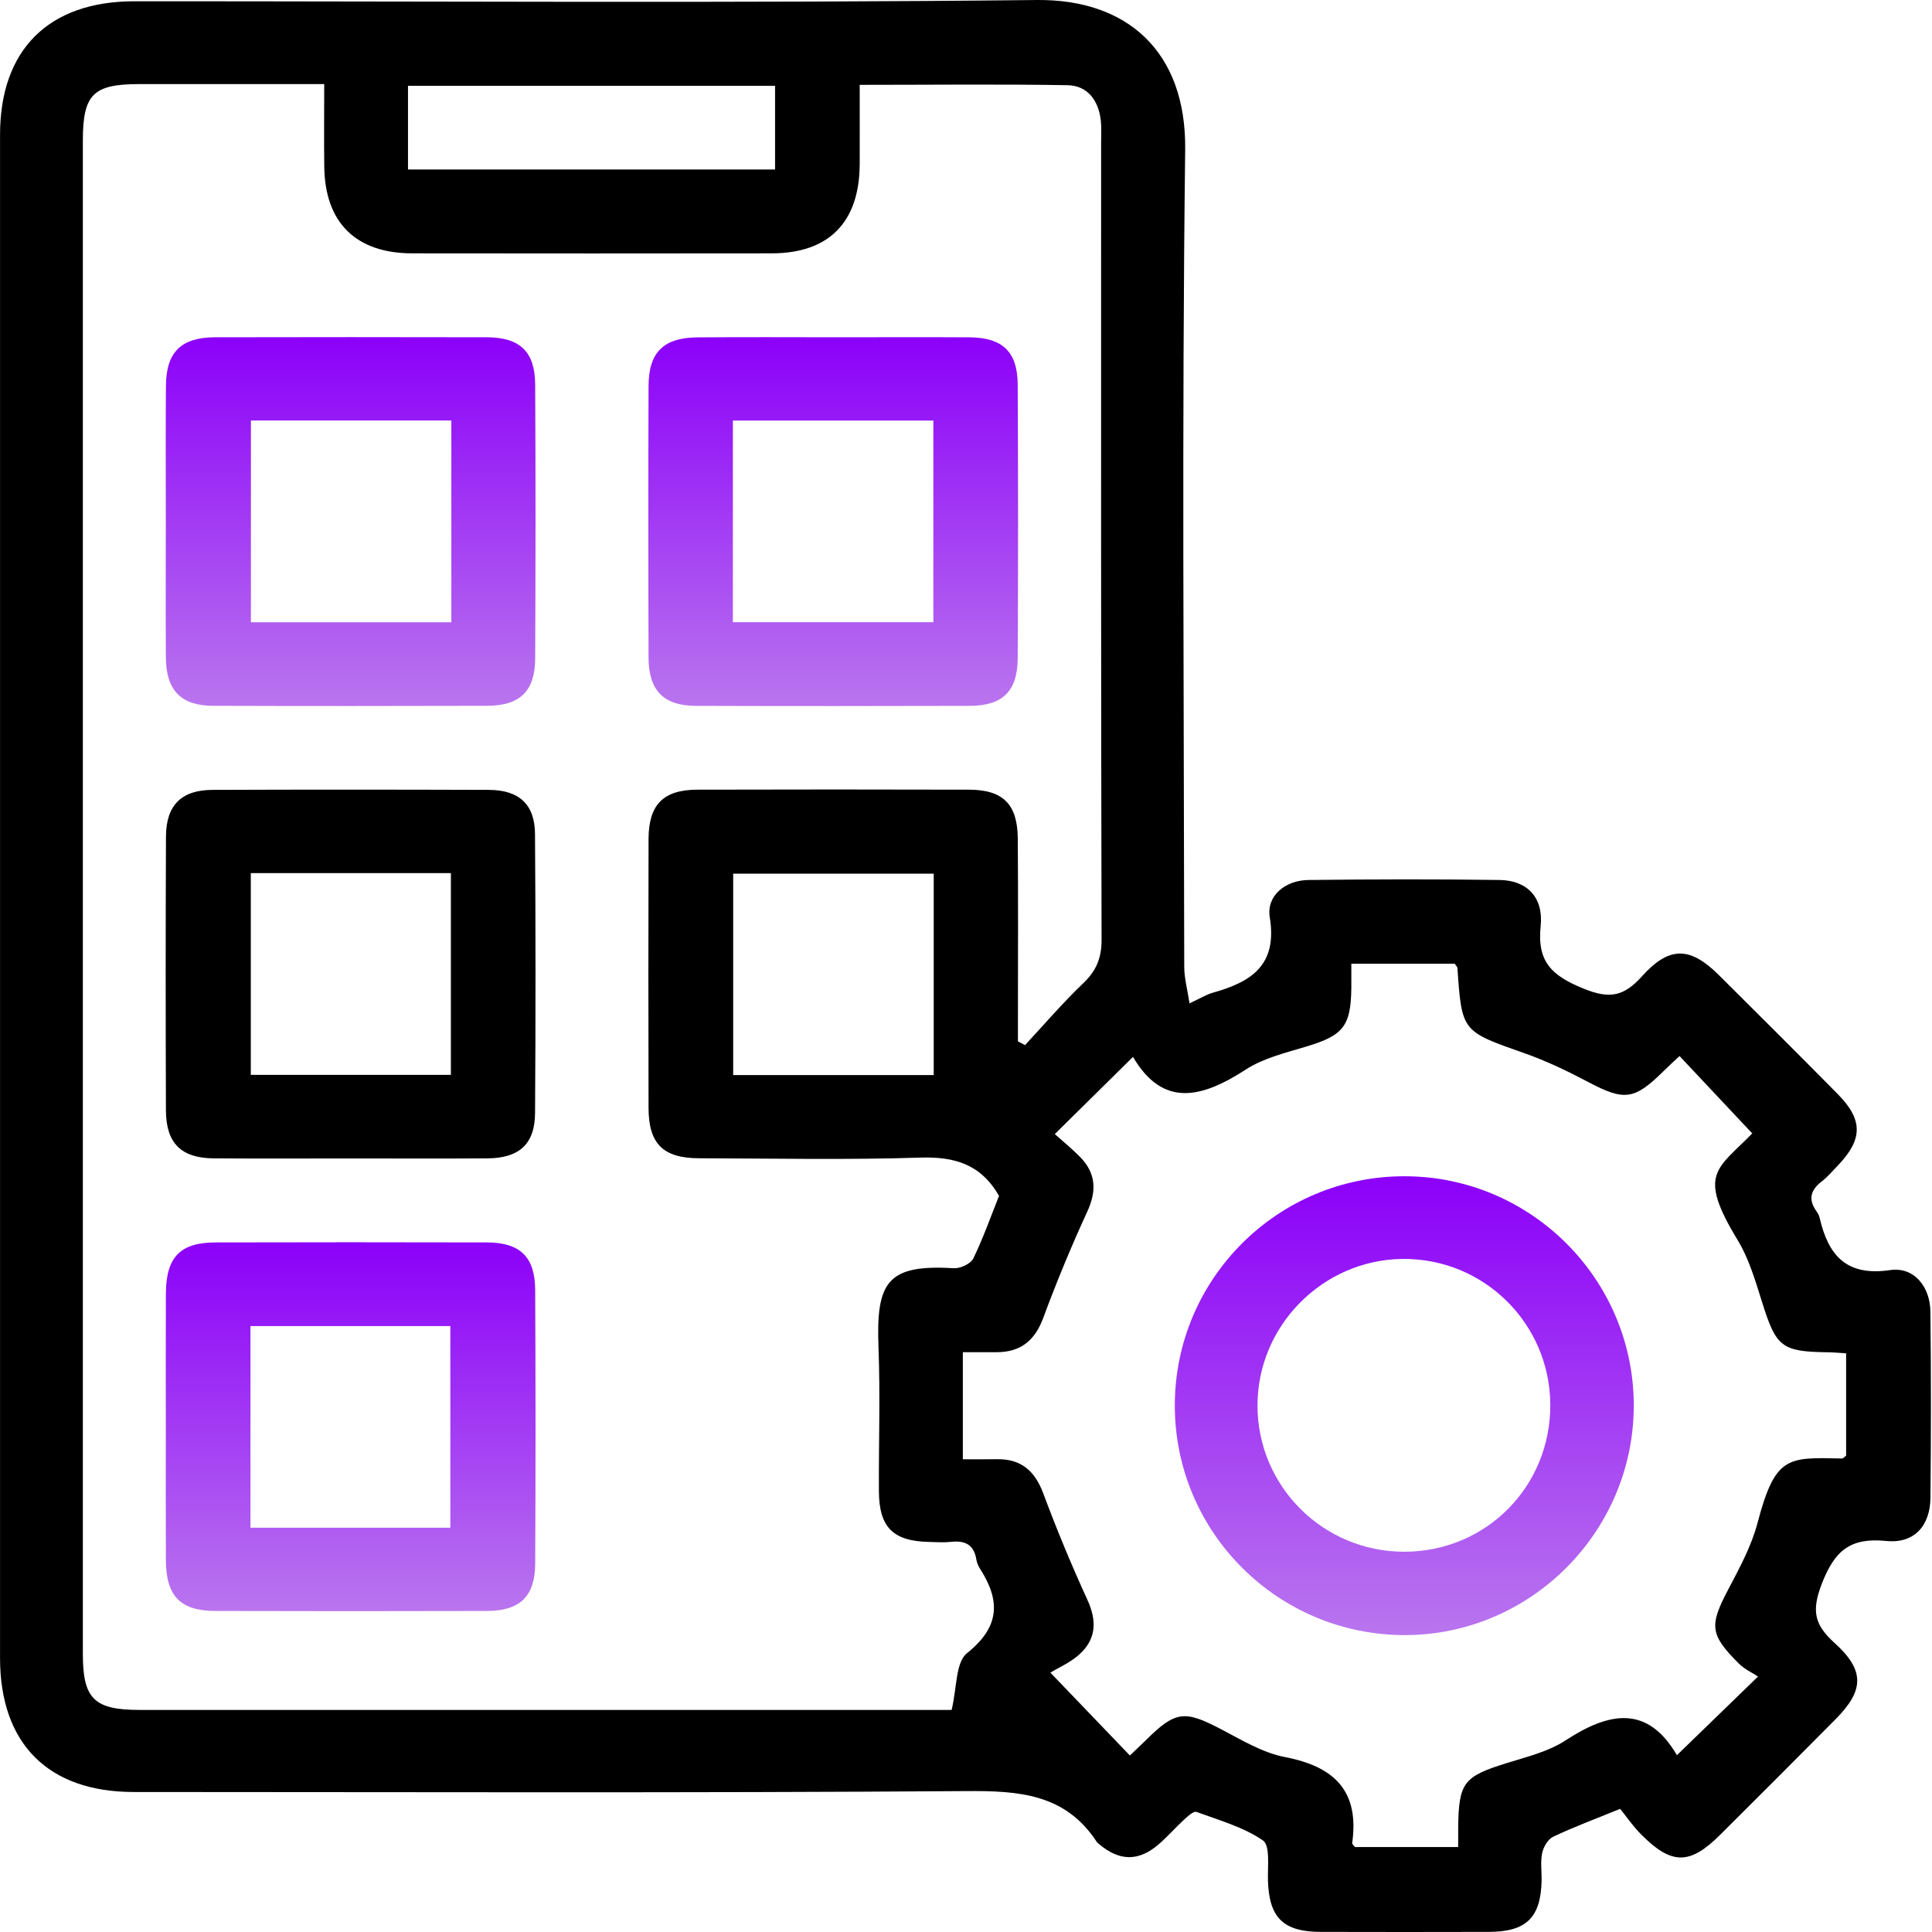
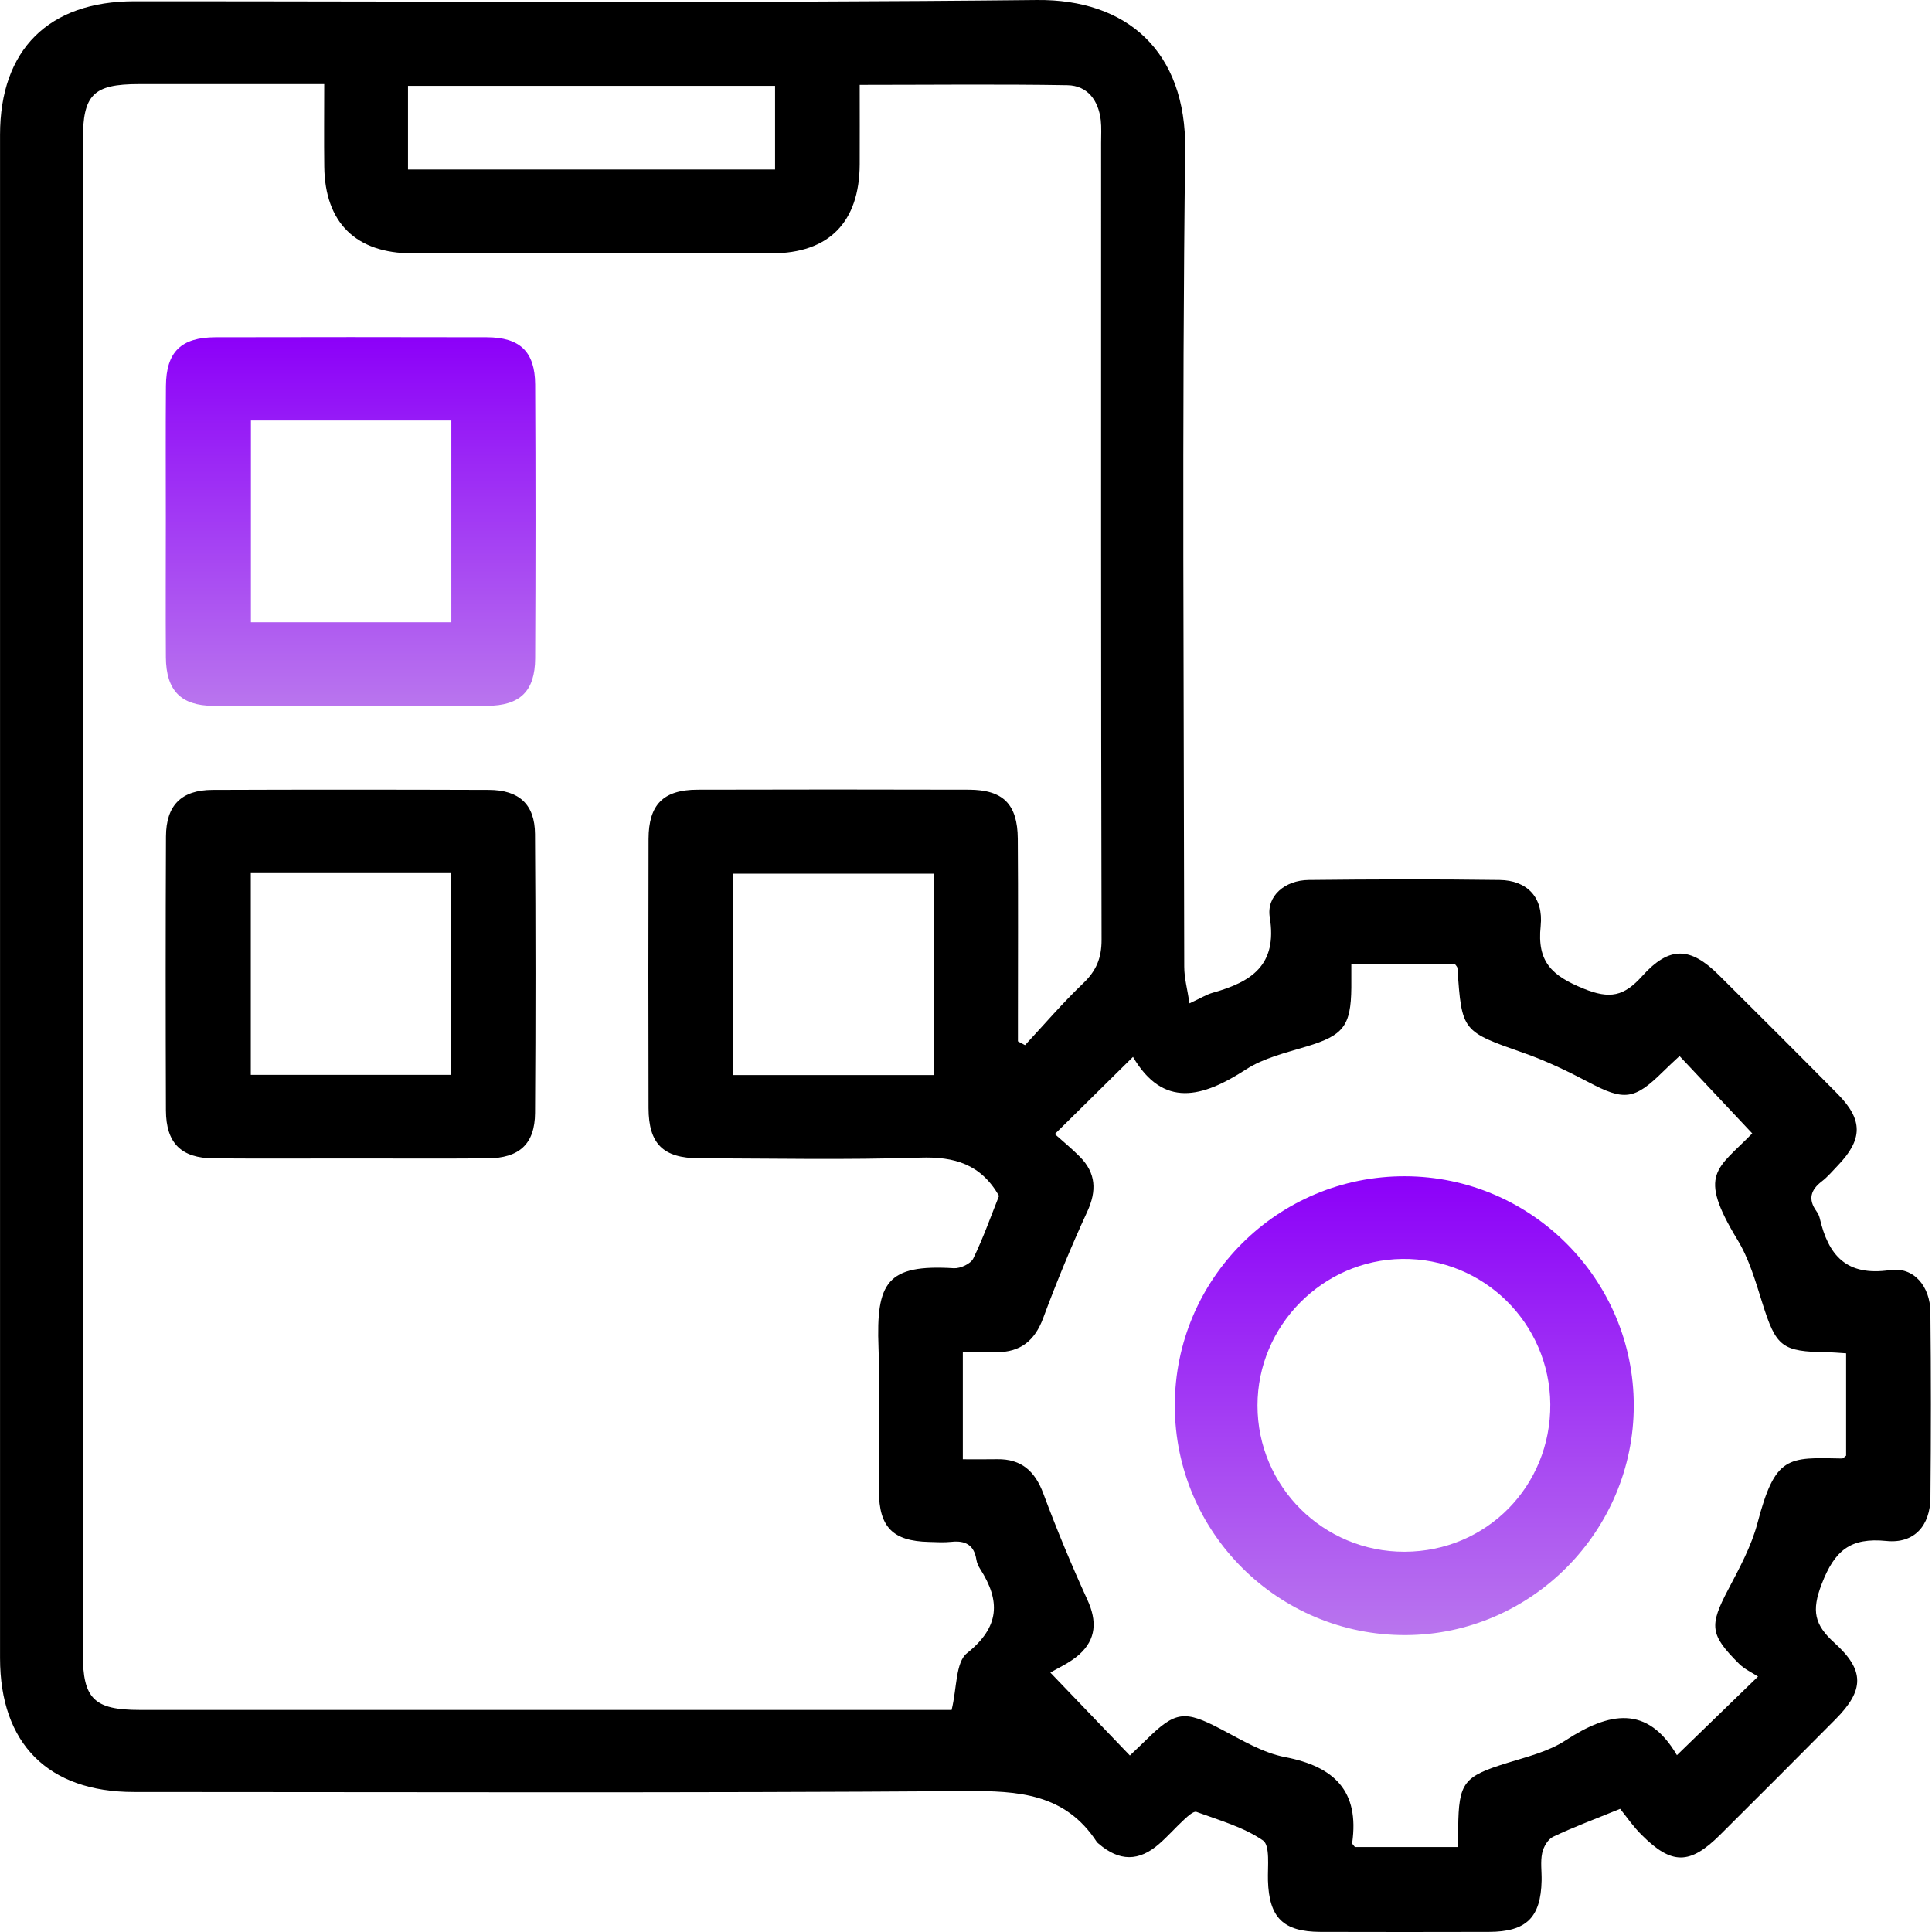
<svg xmlns="http://www.w3.org/2000/svg" width="200" height="200" viewBox="0 0 200 200" fill="none">
  <path d="M167.717 187.251C165.057 188.339 162.871 189.145 160.773 190.145C160.237 190.4 159.774 191.202 159.644 191.831C159.451 192.748 159.607 193.731 159.586 194.684C159.503 198.505 158.009 199.978 154.136 199.988C148.327 200.004 142.513 200.004 136.703 199.988C132.825 199.978 131.373 198.505 131.259 194.674C131.217 193.237 131.503 191.045 130.738 190.52C128.718 189.135 126.209 188.432 123.856 187.568C123.57 187.464 122.977 187.995 122.618 188.328C121.722 189.151 120.921 190.072 120.01 190.868C117.896 192.727 115.871 192.701 113.727 190.858C113.659 190.801 113.586 190.749 113.539 190.676C110.27 185.668 105.429 185.371 99.979 185.413C71.271 185.616 42.563 185.512 13.85 185.507C4.991 185.507 0.004 180.51 0.004 171.64C-0.001 119.08 -0.001 66.516 0.004 13.957C0.004 5.134 5.043 0.131 13.918 0.131C45.057 0.126 76.196 0.334 107.329 0.001C116.642 -0.098 122.815 5.29 122.69 15.514C122.342 43.696 122.56 71.888 122.592 100.075C122.592 101.257 122.925 102.439 123.138 103.865C124.309 103.324 124.908 102.944 125.564 102.761C129.515 101.653 132.258 99.94 131.446 94.953C131.087 92.746 133.023 91.122 135.47 91.096C142.06 91.023 148.655 91.002 155.245 91.096C158.046 91.133 159.8 92.861 159.488 95.87C159.102 99.581 160.648 101.002 163.912 102.335C166.671 103.464 168.123 103.126 169.997 101.044C172.819 97.91 174.979 98.004 177.92 100.924C182.043 105.021 186.16 109.123 190.241 113.256C192.875 115.926 192.849 117.946 190.252 120.653C189.71 121.215 189.205 121.829 188.591 122.297C187.435 123.182 187.154 124.156 188.034 125.379C188.185 125.587 188.315 125.832 188.372 126.082C189.268 129.949 191.121 132.146 195.66 131.48C198.133 131.115 199.809 133.192 199.835 135.79C199.908 142.208 199.902 148.626 199.84 155.045C199.814 157.929 198.174 159.813 195.285 159.521C191.542 159.147 189.924 160.5 188.581 163.982C187.508 166.767 187.836 168.199 189.903 170.068C193.073 172.931 192.979 174.992 190.012 177.98C186.046 181.983 182.053 185.97 178.06 189.947C174.932 193.06 173.048 193.07 169.93 189.937C169.071 189.093 168.384 188.073 167.717 187.251ZM88.996 8.783C88.996 11.646 89.006 14.327 88.996 17.002C88.97 23.004 85.81 26.221 79.891 26.226C67.487 26.242 55.082 26.242 42.673 26.226C36.853 26.221 33.641 23.056 33.568 17.268C33.532 14.509 33.563 11.755 33.563 8.705C27.004 8.705 20.69 8.7 14.381 8.705C9.639 8.71 8.577 9.782 8.577 14.545C8.572 66.771 8.572 118.997 8.577 171.218C8.577 175.866 9.748 177.012 14.465 177.012C41.876 177.012 69.293 177.012 96.705 177.012C97.553 177.012 98.407 177.012 98.511 177.012C99.068 174.737 98.912 172.087 100.104 171.135C103.514 168.412 103.581 165.721 101.458 162.405C101.275 162.119 101.124 161.781 101.072 161.442C100.833 159.933 99.932 159.454 98.49 159.61C97.72 159.693 96.929 159.641 96.148 159.62C92.431 159.532 91 158.095 90.984 154.352C90.958 149.407 91.13 144.457 90.943 139.517C90.682 132.729 91.812 130.866 98.735 131.287C99.407 131.329 100.489 130.829 100.755 130.277C101.801 128.122 102.598 125.848 103.42 123.797C101.53 120.502 98.798 119.726 95.268 119.835C87.642 120.08 80.001 119.924 72.37 119.903C68.648 119.893 67.149 118.414 67.138 114.703C67.117 105.421 67.112 96.14 67.138 86.854C67.149 83.288 68.663 81.758 72.193 81.747C81.562 81.721 90.932 81.721 100.302 81.747C103.842 81.758 105.336 83.241 105.362 86.838C105.408 92.996 105.377 99.159 105.377 105.317C105.377 106.145 105.377 106.973 105.377 107.8C105.622 107.93 105.867 108.061 106.111 108.191C108.105 106.046 110.015 103.808 112.129 101.793C113.487 100.497 114.039 99.18 114.034 97.275C113.966 69.775 113.987 42.275 113.987 14.774C113.987 13.993 114.039 13.207 113.951 12.432C113.706 10.386 112.581 8.856 110.505 8.819C103.41 8.7 96.315 8.783 88.996 8.783ZM173.594 181.696C176.462 178.917 178.992 176.465 181.991 173.555C181.329 173.123 180.585 172.785 180.039 172.243C176.988 169.214 176.936 168.282 178.904 164.545C180.07 162.327 181.303 160.063 181.933 157.673C183.776 150.677 185.051 150.865 190.678 150.984C190.814 150.99 190.949 150.802 191.11 150.688C191.11 147.19 191.11 143.676 191.11 140.095C190.35 140.048 189.752 139.991 189.153 139.985C184.432 139.923 183.864 139.423 182.428 134.858C181.73 132.635 181.064 130.314 179.867 128.351C175.661 121.423 177.779 121.064 181.434 117.285C181.527 117.191 181.496 116.977 181.428 117.368C178.789 114.557 176.369 111.991 173.865 109.32C173.282 109.867 172.714 110.382 172.168 110.924C169.17 113.885 168.129 113.974 164.417 112.012C162.278 110.882 160.076 109.825 157.796 109.024C151.346 106.754 151.325 106.817 150.873 100.216C150.862 100.07 150.706 99.94 150.586 99.763C147.093 99.763 143.585 99.763 139.889 99.763C139.889 100.705 139.894 101.476 139.889 102.246C139.847 106.228 139.056 107.181 135.272 108.326C133.122 108.977 130.821 109.518 128.979 110.71C124.476 113.625 120.421 114.75 117.287 109.409C114.539 112.121 111.983 114.64 109.193 117.399C110 118.123 110.942 118.888 111.79 119.747C113.461 121.439 113.55 123.271 112.545 125.447C110.885 129.049 109.37 132.724 107.99 136.446C107.116 138.799 105.632 139.98 103.16 139.98C101.988 139.98 100.822 139.98 99.672 139.98C99.672 143.9 99.672 147.403 99.672 151.063C100.989 151.063 102.108 151.078 103.227 151.057C105.742 151.021 107.147 152.301 108.011 154.628C109.396 158.345 110.921 162.02 112.571 165.622C113.571 167.803 113.487 169.693 111.717 171.28C110.77 172.129 109.531 172.66 108.735 173.149C112.009 176.564 114.45 179.109 116.964 181.728C117.558 181.16 118.12 180.635 118.672 180.093C121.691 177.11 122.633 177.032 126.391 179C128.531 180.119 130.717 181.452 133.028 181.894C138.135 182.873 140.738 185.408 139.978 190.785C139.962 190.905 140.16 191.056 140.264 191.207C143.762 191.207 147.26 191.207 150.951 191.207C150.951 190.416 150.945 189.827 150.951 189.234C151.003 184.497 151.508 183.898 156.047 182.493C158.108 181.853 160.315 181.316 162.08 180.156C166.572 177.225 170.533 176.46 173.594 181.696ZM96.658 111.288C96.658 104.276 96.658 97.41 96.658 90.445C89.657 90.445 82.796 90.445 75.899 90.445C75.899 97.509 75.899 104.386 75.899 111.288C82.9 111.288 89.709 111.288 96.658 111.288ZM42.236 17.544C55.067 17.544 67.648 17.544 80.235 17.544C80.235 14.545 80.235 11.74 80.235 8.887C67.482 8.887 54.9 8.887 42.236 8.887C42.236 11.828 42.236 14.582 42.236 17.544Z" fill="black" />
  <path d="M17.166 53.747C17.166 49.151 17.14 44.554 17.177 39.958C17.203 36.439 18.738 34.925 22.294 34.914C31.658 34.893 41.028 34.893 50.393 34.914C53.818 34.925 55.379 36.398 55.4 39.791C55.452 49.245 55.447 58.698 55.4 68.151C55.385 71.56 53.828 73.054 50.424 73.065C40.971 73.091 31.518 73.096 22.065 73.065C18.728 73.054 17.198 71.472 17.172 68.057C17.14 63.289 17.166 58.521 17.166 53.747ZM46.723 43.529C39.701 43.529 32.897 43.529 25.974 43.529C25.974 50.567 25.974 57.5 25.974 64.418C33.001 64.418 39.805 64.418 46.723 64.418C46.723 57.443 46.723 50.629 46.723 43.529Z" fill="url(#paint0_linear_36_38938)" />
  <path d="M36.426 119.923C31.658 119.923 26.885 119.949 22.116 119.913C18.754 119.887 17.192 118.341 17.177 114.952C17.145 105.499 17.14 96.046 17.182 86.593C17.197 83.361 18.775 81.783 21.986 81.768C31.528 81.731 41.064 81.736 50.606 81.768C53.734 81.778 55.364 83.267 55.384 86.333C55.452 95.958 55.452 105.588 55.389 115.212C55.369 118.429 53.76 119.887 50.47 119.913C45.791 119.949 41.111 119.923 36.426 119.923ZM25.963 90.383C25.963 97.55 25.963 104.416 25.963 111.272C32.985 111.272 39.789 111.272 46.676 111.272C46.676 104.245 46.676 97.373 46.676 90.383C39.711 90.383 32.907 90.383 25.963 90.383Z" fill="black" />
-   <path d="M17.167 147.429C17.167 142.921 17.151 138.408 17.172 133.9C17.193 130.141 18.655 128.621 22.31 128.616C31.674 128.595 41.044 128.59 50.408 128.616C53.828 128.627 55.38 130.105 55.401 133.509C55.447 142.962 55.453 152.415 55.401 161.868C55.385 165.268 53.823 166.756 50.408 166.767C41.044 166.793 31.674 166.793 22.31 166.767C18.655 166.756 17.188 165.231 17.172 161.478C17.151 156.793 17.167 152.114 17.167 147.429ZM46.619 158.152C46.619 150.984 46.619 144.113 46.619 137.273C39.602 137.273 32.809 137.273 25.927 137.273C25.927 144.316 25.927 151.192 25.927 158.152C32.908 158.152 39.711 158.152 46.619 158.152Z" fill="url(#paint1_linear_36_38938)" />
-   <path d="M86.554 34.914C91.15 34.914 95.747 34.893 100.343 34.919C103.768 34.94 105.33 36.398 105.351 39.791C105.403 49.245 105.403 58.697 105.351 68.151C105.335 71.565 103.784 73.064 100.39 73.07C90.937 73.096 81.484 73.101 72.031 73.07C68.689 73.059 67.148 71.477 67.138 68.073C67.106 58.708 67.106 49.343 67.138 39.974C67.148 36.45 68.694 34.945 72.244 34.924C77.012 34.888 81.786 34.909 86.554 34.914ZM75.867 43.534C75.867 50.535 75.867 57.412 75.867 64.408C82.868 64.408 89.729 64.408 96.621 64.408C96.621 57.36 96.621 50.494 96.621 43.534C89.635 43.534 82.832 43.534 75.867 43.534Z" fill="url(#paint2_linear_36_38938)" />
  <path d="M121.617 145.523C121.602 132.369 132.304 121.714 145.479 121.766C158.524 121.818 169.122 132.453 169.127 145.492C169.132 158.516 158.503 169.218 145.515 169.265C132.34 169.312 121.628 158.667 121.617 145.523ZM160.486 145.372C160.424 136.966 153.558 130.219 145.161 130.324C136.911 130.428 130.175 137.247 130.175 145.497C130.175 153.883 137.004 160.666 145.416 160.635C153.875 160.609 160.543 153.852 160.486 145.372Z" fill="url(#paint3_linear_36_38938)" />
  <defs>
    <linearGradient id="paint0_linear_36_38938" x1="36.297" y1="34.898" x2="36.297" y2="73.086" gradientUnits="userSpaceOnUse">
      <stop stop-color="#8C00F9" />
      <stop offset="1" stop-color="#B975EE" />
    </linearGradient>
    <linearGradient id="paint1_linear_36_38938" x1="36.299" y1="128.599" x2="36.299" y2="166.786" gradientUnits="userSpaceOnUse">
      <stop stop-color="#8C00F9" />
      <stop offset="1" stop-color="#B975EE" />
    </linearGradient>
    <linearGradient id="paint2_linear_36_38938" x1="86.252" y1="34.903" x2="86.252" y2="73.091" gradientUnits="userSpaceOnUse">
      <stop stop-color="#8C00F9" />
      <stop offset="1" stop-color="#B975EE" />
    </linearGradient>
    <linearGradient id="paint3_linear_36_38938" x1="145.372" y1="121.766" x2="145.372" y2="169.265" gradientUnits="userSpaceOnUse">
      <stop stop-color="#8C00F9" />
      <stop offset="1" stop-color="#B975EE" />
    </linearGradient>
  </defs>
</svg>